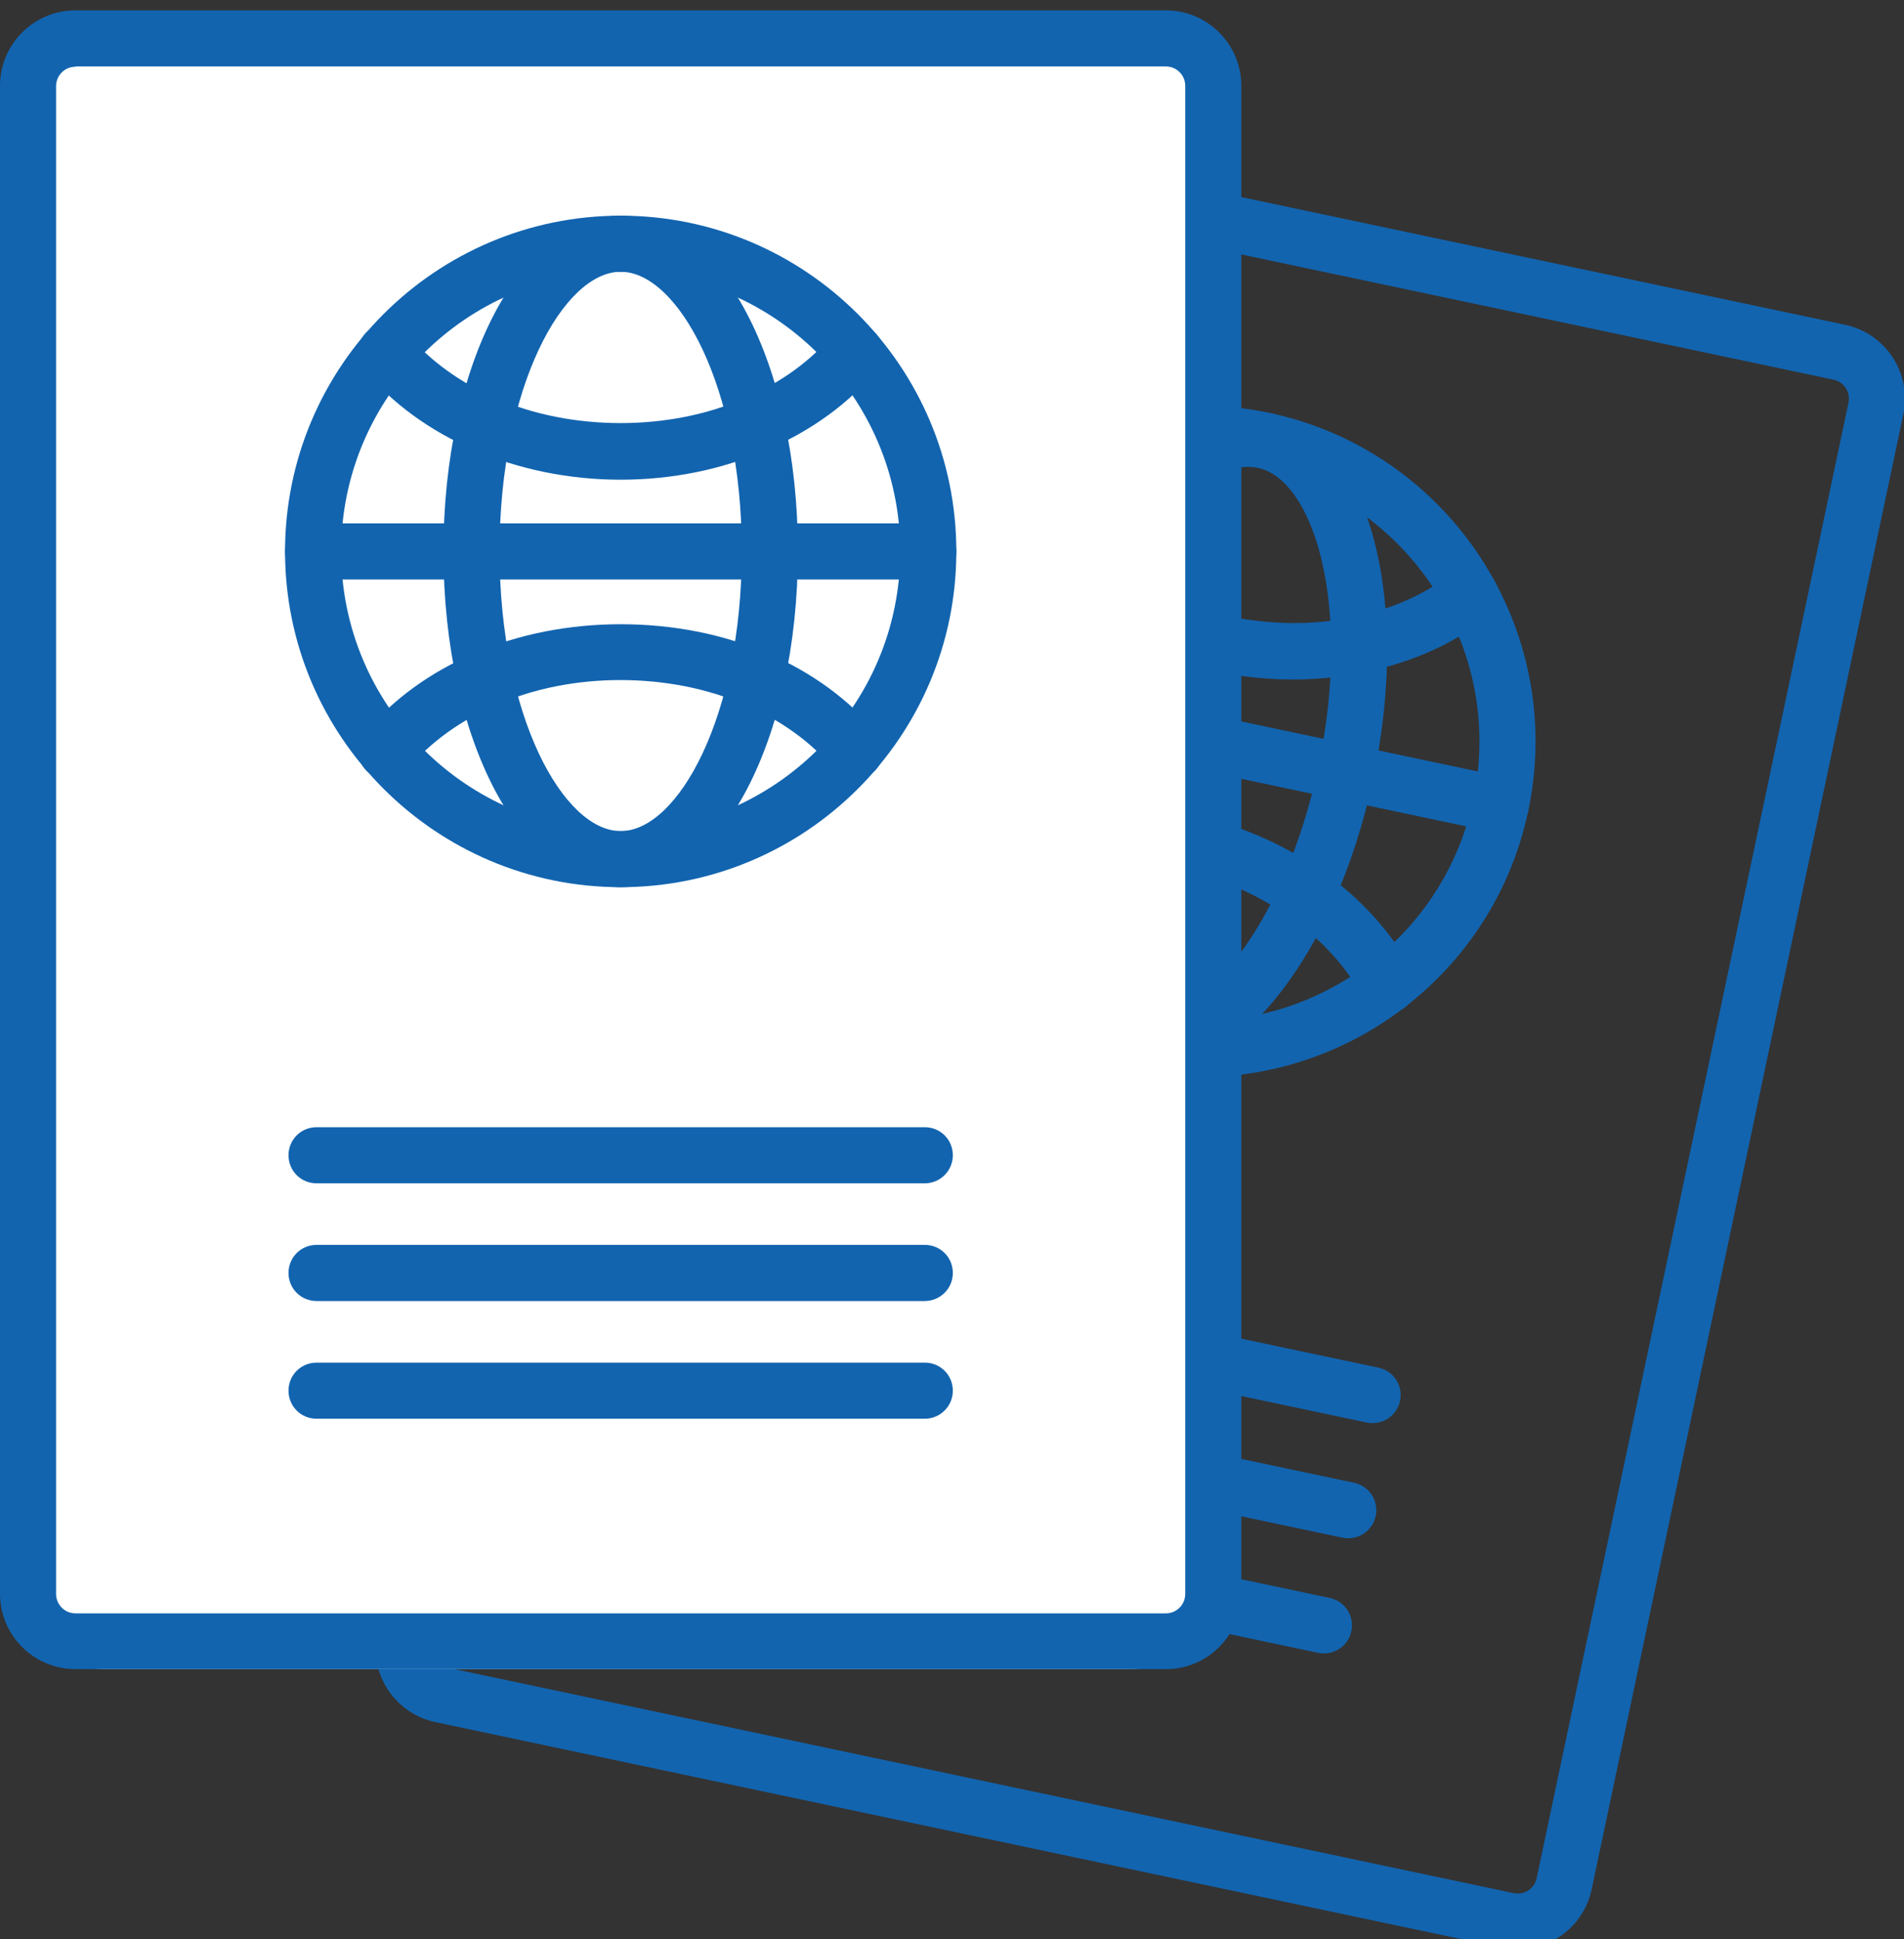
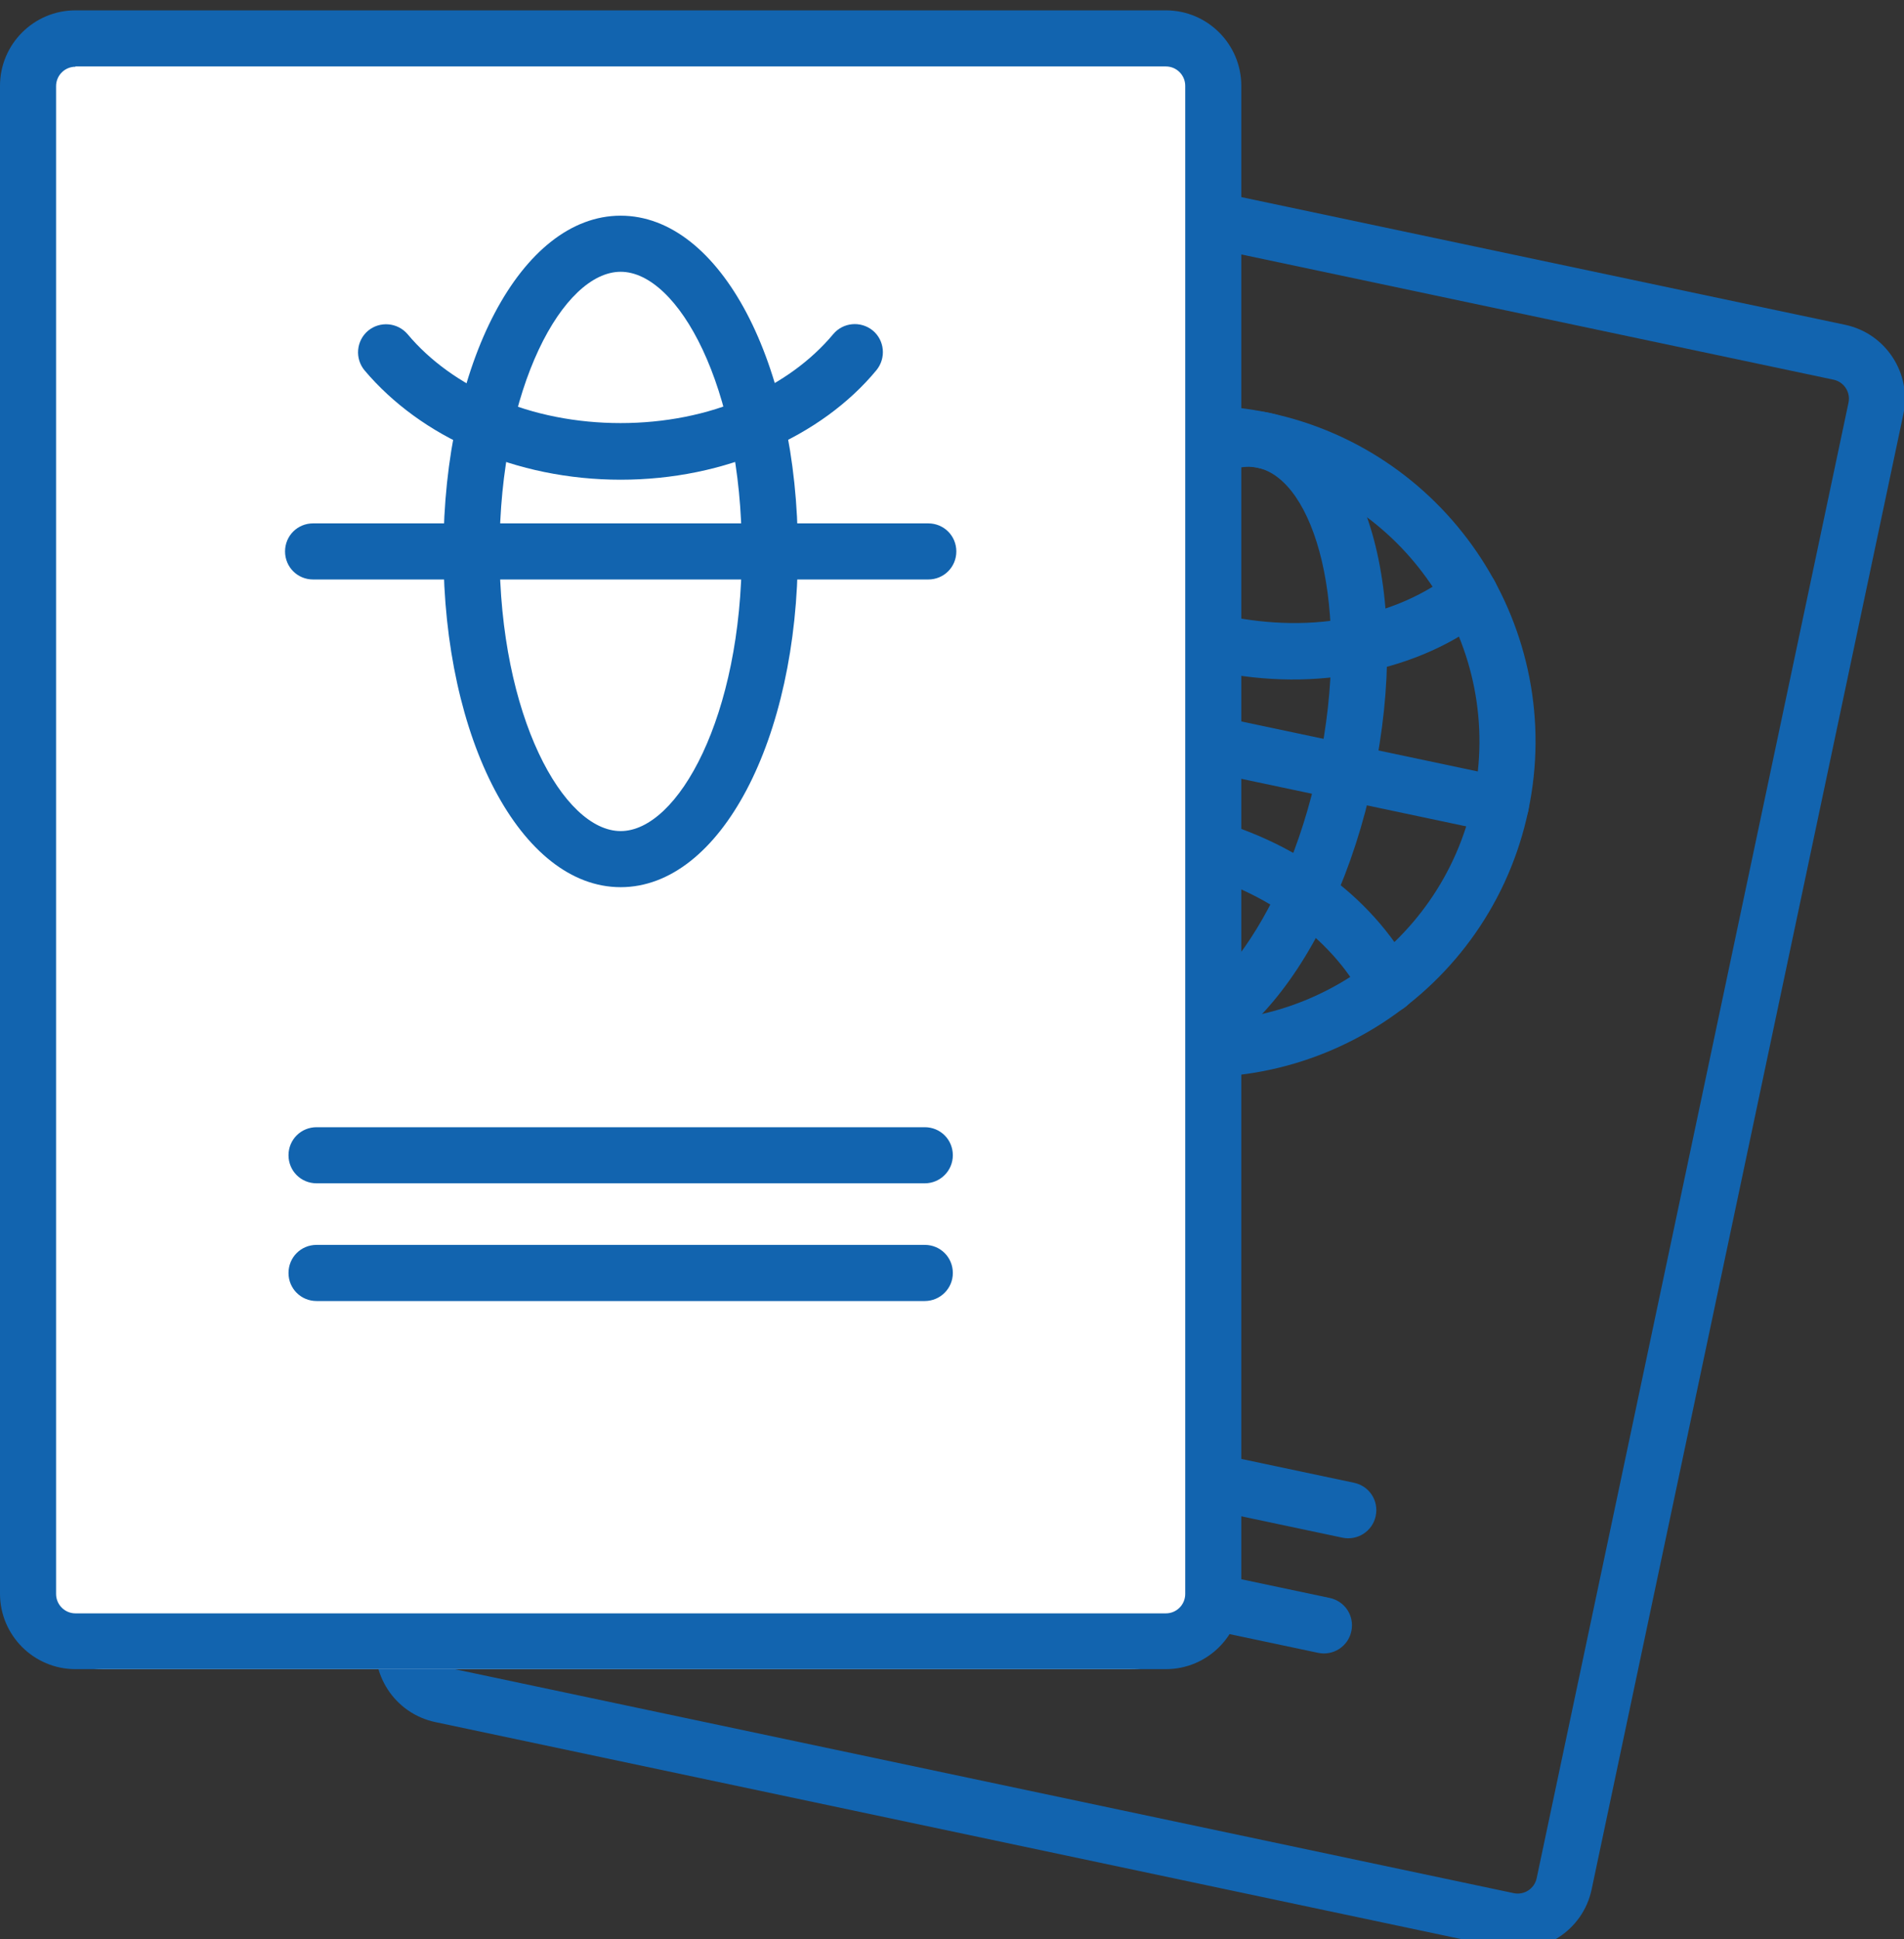
<svg xmlns="http://www.w3.org/2000/svg" width="55" height="56" viewBox="0 0 55 56" fill="none">
  <rect x="0" y="0" width="55" height="56" fill="#333333" stroke="none" />
  <g clip-path="url(#clip0_98_925)">
    <path d="M43.393 56.243L12.576 49.727C11.399 49.479 10.646 48.321 10.894 47.145L19.9 4.546C20.149 3.369 21.306 2.616 22.483 2.864L53.3 9.379C54.477 9.628 55.23 10.786 54.981 11.962L45.976 54.561C45.727 55.737 44.569 56.491 43.393 56.242L43.393 56.243ZM22.146 4.458C21.844 4.394 21.547 4.587 21.483 4.889L12.477 47.488C12.414 47.79 12.607 48.087 12.909 48.151L43.726 54.666C44.029 54.73 44.325 54.537 44.389 54.234L53.397 11.627C53.461 11.325 53.267 11.028 52.965 10.964L22.148 4.449L22.146 4.458Z" fill="#1264AF" />
    <path d="M32.656 30.894C27.427 29.788 24.07 24.632 25.175 19.403C26.281 14.174 31.437 10.817 36.666 11.922C41.895 13.028 45.252 18.184 44.146 23.413C43.039 28.65 37.885 31.999 32.656 30.894ZM36.331 13.508C31.977 12.587 27.681 15.384 26.76 19.738C25.84 24.093 28.636 28.388 32.991 29.309C37.345 30.229 41.641 27.433 42.561 23.078C43.482 18.724 40.685 14.428 36.331 13.508Z" fill="#1264AF" />
    <path d="M32.656 30.893C29.845 30.299 28.528 25.668 29.653 20.349C30.777 15.03 33.856 11.328 36.666 11.922C39.477 12.517 40.794 17.148 39.669 22.467C38.545 27.786 35.466 31.488 32.656 30.893ZM36.331 13.508C34.714 13.166 32.222 16.028 31.238 20.684C30.253 25.341 31.373 28.967 32.991 29.309C34.608 29.651 37.1 26.789 38.084 22.132C39.069 17.475 37.949 13.85 36.331 13.508Z" fill="#1264AF" />
    <path d="M35.089 19.382C33.626 19.073 32.251 18.475 31.11 17.653C30.003 16.872 29.097 15.87 28.503 14.763C28.296 14.369 28.442 13.879 28.838 13.664C29.231 13.457 29.721 13.604 29.936 13.999C30.407 14.884 31.141 15.688 32.047 16.331C33.972 17.72 36.783 18.314 39.081 17.818C40.194 17.601 41.184 17.154 41.962 16.541C42.311 16.265 42.82 16.322 43.104 16.672C43.38 17.021 43.324 17.529 42.974 17.814C41.999 18.589 40.765 19.139 39.41 19.408C38.051 19.701 36.551 19.691 35.089 19.382L35.089 19.382Z" fill="#1264AF" />
    <path d="M39.928 29.231C39.7 29.183 39.5 29.038 39.376 28.815C38.912 27.941 38.186 27.138 37.264 26.491C35.339 25.103 32.528 24.508 30.23 25.004C29.125 25.223 28.136 25.663 27.348 26.281C27 26.557 26.485 26.491 26.208 26.142C25.932 25.794 25.998 25.279 26.347 25.002C27.338 24.23 28.564 23.679 29.908 23.416C32.633 22.84 35.942 23.54 38.209 25.171C39.332 25.955 40.228 26.964 40.816 28.061C41.023 28.455 40.877 28.945 40.473 29.158C40.302 29.242 40.108 29.269 39.928 29.231Z" fill="#1264AF" />
    <path d="M43.186 24.038L25.801 20.363C25.359 20.27 25.082 19.844 25.176 19.403C25.269 18.962 25.695 18.684 26.136 18.778L43.522 22.453C43.963 22.547 44.24 22.972 44.147 23.413C44.053 23.855 43.628 24.132 43.187 24.038L43.186 24.038Z" fill="#1264AF" />
    <path d="M38.779 44.402L21.59 40.768C21.148 40.674 20.872 40.249 20.965 39.807C21.058 39.366 21.484 39.089 21.925 39.182L39.114 42.816C39.556 42.91 39.833 43.335 39.739 43.777C39.646 44.218 39.212 44.493 38.779 44.402Z" fill="#1264AF" />
-     <path d="M39.481 41.077L22.292 37.443C21.851 37.349 21.574 36.924 21.667 36.483C21.76 36.041 22.186 35.764 22.627 35.858L39.817 39.492C40.258 39.585 40.535 40.01 40.442 40.452C40.348 40.893 39.914 41.168 39.481 41.077Z" fill="#1264AF" />
    <path d="M38.076 47.727L20.886 44.093C20.445 44 20.168 43.575 20.261 43.133C20.355 42.692 20.78 42.415 21.221 42.508L38.411 46.142C38.852 46.236 39.129 46.661 39.036 47.102C38.943 47.544 38.509 47.819 38.076 47.727Z" fill="#1264AF" />
    <rect y="0.998" width="35.622" height="47.2" rx="3" fill="white" />
    <path d="M33.678 48.198H2.18C0.977 48.198 0 47.221 0 46.019L0 2.478C0 1.276 0.977 0.299 2.179 0.299H33.678C34.88 0.299 35.857 1.276 35.857 2.478V46.019C35.857 47.221 34.88 48.198 33.678 48.198H33.678ZM2.18 1.927C1.871 1.927 1.62 2.178 1.62 2.487V46.027C1.62 46.336 1.871 46.587 2.18 46.587H33.678C33.987 46.587 34.237 46.336 34.237 46.027L34.237 2.478C34.237 2.169 33.987 1.919 33.678 1.919H2.179L2.18 1.927Z" fill="#1264AF" />
-     <path d="M17.93 25.618C12.585 25.618 8.234 21.268 8.234 15.923C8.234 10.578 12.585 6.228 17.93 6.228C23.274 6.228 27.625 10.578 27.625 15.923C27.625 21.276 23.274 25.618 17.93 25.618ZM17.93 7.848C13.479 7.848 9.855 11.473 9.855 15.923C9.855 20.374 13.479 23.998 17.93 23.998C22.38 23.998 26.005 20.374 26.005 15.923C26.005 11.473 22.38 7.848 17.93 7.848Z" fill="#1264AF" />
    <path d="M17.929 25.618C15.057 25.618 12.81 21.359 12.81 15.923C12.81 10.487 15.057 6.228 17.929 6.228C20.802 6.228 23.048 10.487 23.048 15.923C23.048 21.359 20.802 25.618 17.929 25.618ZM17.929 7.848C16.276 7.848 14.43 11.164 14.43 15.923C14.43 20.683 16.276 23.998 17.929 23.998C19.583 23.998 21.428 20.683 21.428 15.923C21.428 11.164 19.583 7.848 17.929 7.848Z" fill="#1264AF" />
    <path d="M17.929 13.852C16.434 13.852 14.965 13.551 13.679 12.983C12.434 12.449 11.341 11.655 10.531 10.695C10.247 10.353 10.288 9.843 10.631 9.551C10.973 9.267 11.483 9.309 11.775 9.651C12.418 10.42 13.303 11.054 14.322 11.497C16.493 12.457 19.366 12.457 21.512 11.497C22.555 11.054 23.432 10.411 24.067 9.651C24.351 9.309 24.86 9.259 25.211 9.543C25.553 9.827 25.603 10.336 25.319 10.687C24.526 11.647 23.432 12.441 22.163 12.983C20.894 13.551 19.424 13.852 17.93 13.852L17.929 13.852Z" fill="#1264AF" />
-     <path d="M24.701 22.487C24.467 22.487 24.242 22.387 24.075 22.195C23.44 21.435 22.563 20.8 21.528 20.357C19.357 19.397 16.484 19.397 14.338 20.357C13.302 20.8 12.426 21.435 11.783 22.203C11.499 22.545 10.982 22.587 10.639 22.303C10.297 22.019 10.255 21.502 10.539 21.159C11.349 20.199 12.434 19.405 13.695 18.871C16.242 17.743 19.624 17.743 22.179 18.871C23.44 19.405 24.525 20.207 25.327 21.159C25.611 21.501 25.57 22.011 25.219 22.303C25.069 22.42 24.885 22.487 24.701 22.487Z" fill="#1264AF" />
    <path d="M26.814 16.733H9.044C8.593 16.733 8.234 16.374 8.234 15.923C8.234 15.472 8.593 15.113 9.044 15.113H26.814C27.265 15.113 27.625 15.472 27.625 15.923C27.625 16.374 27.265 16.733 26.815 16.733H26.814Z" fill="#1264AF" />
    <path d="M26.714 37.568H9.145C8.693 37.568 8.334 37.209 8.334 36.758C8.334 36.306 8.693 35.947 9.145 35.947H26.714C27.165 35.947 27.524 36.306 27.524 36.758C27.524 37.209 27.157 37.568 26.714 37.568Z" fill="#1264AF" />
    <path d="M26.714 34.169H9.145C8.693 34.169 8.334 33.81 8.334 33.359C8.334 32.908 8.693 32.549 9.145 32.549H26.714C27.165 32.549 27.524 32.908 27.524 33.359C27.524 33.81 27.157 34.169 26.714 34.169Z" fill="#1264AF" />
-     <path d="M26.714 40.967H9.145C8.693 40.967 8.334 40.608 8.334 40.157C8.334 39.706 8.693 39.347 9.145 39.347H26.714C27.165 39.347 27.524 39.706 27.524 40.157C27.524 40.608 27.157 40.967 26.714 40.967Z" fill="#1264AF" />
  </g>
  <defs>
    <clipPath id="clip0_98_925">
      <rect width="55" height="56" fill="white" />
    </clipPath>
  </defs>
</svg>